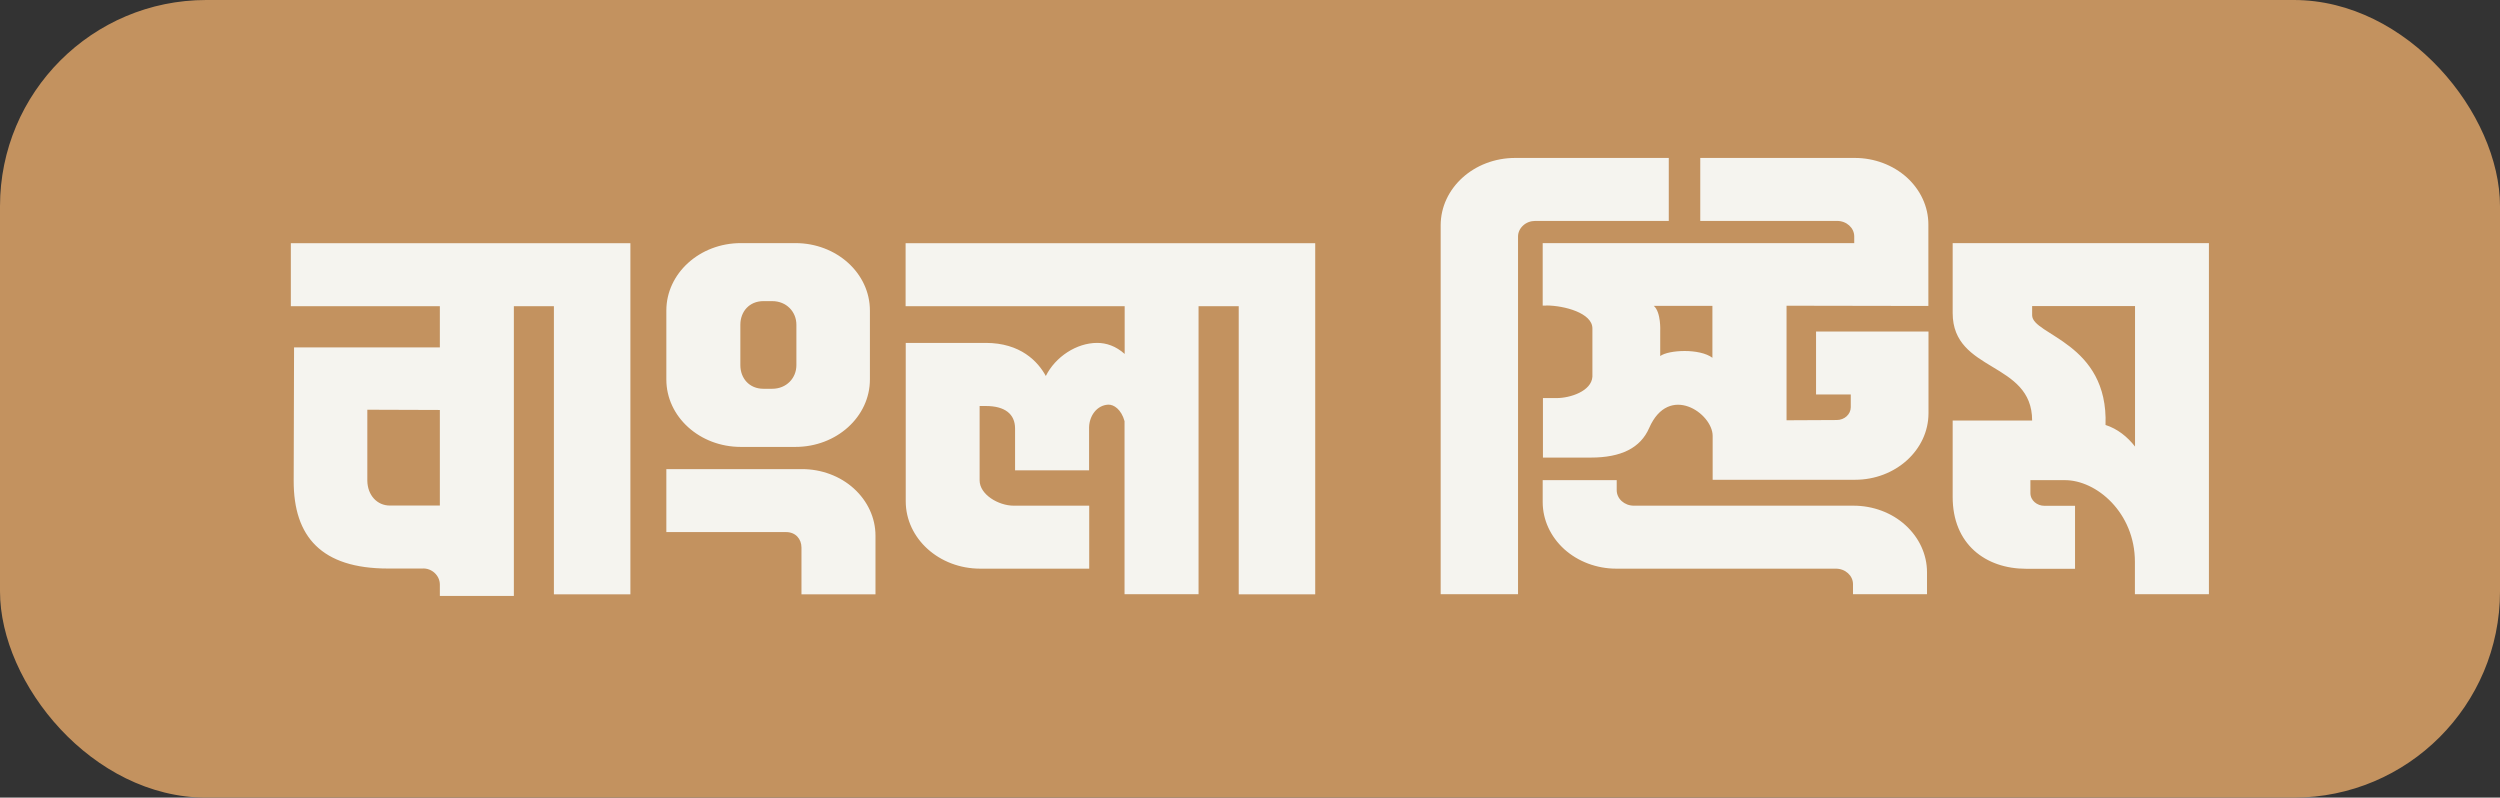
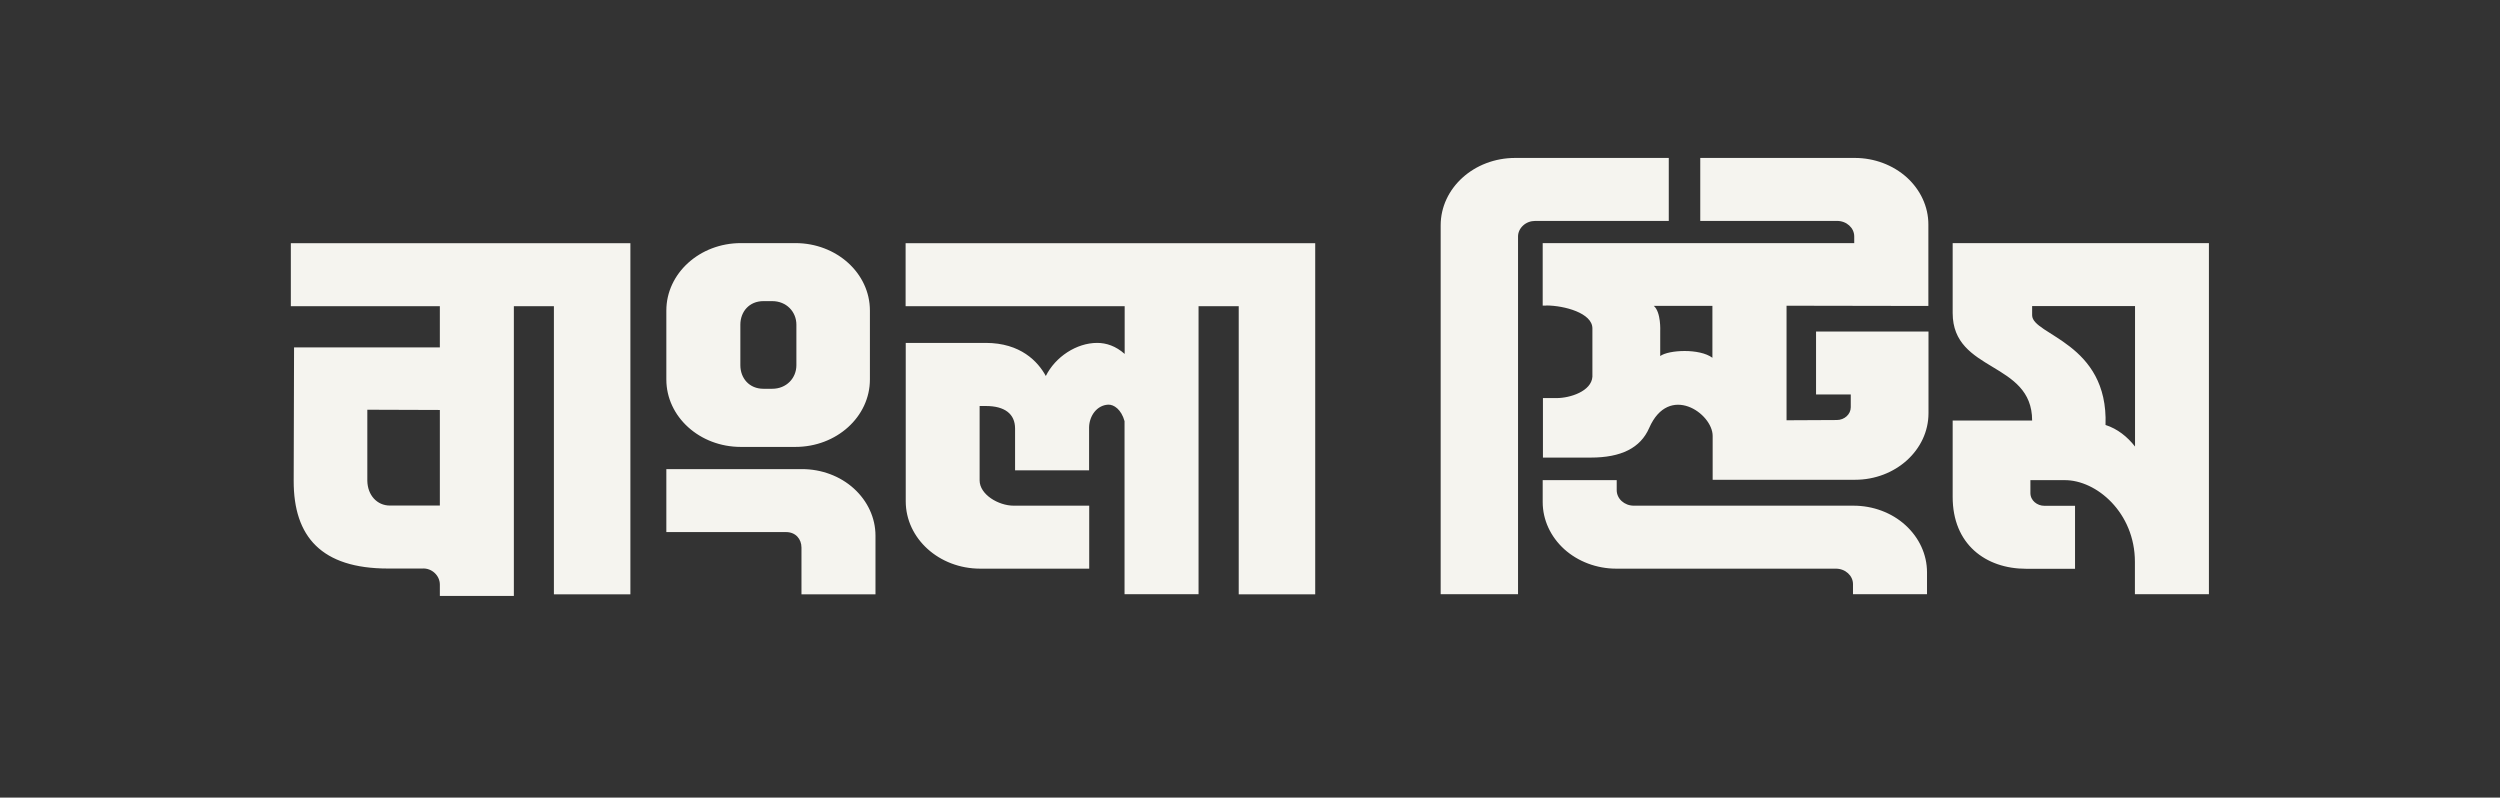
<svg xmlns="http://www.w3.org/2000/svg" id="Layer_2" data-name="Layer 2" viewBox="0 0 201.66 64.34">
  <rect x="0" y="0" width="201.66" height="64.34" fill="#333333" stroke="none" />
  <defs>
    <style>
      .cls-1 {
        fill: #c3925f;
      }

      .cls-1, .cls-2 {
        stroke-width: 0px;
      }

      .cls-2 {
        fill: #f5f4ef;
      }
    </style>
  </defs>
  <g id="Layer_1-2" data-name="Layer 1">
    <g>
-       <rect class="cls-1" x="0" width="201.66" height="64.34" rx="16.64" ry="16.64" />
      <path class="cls-2" d="M41.45,24.69v23.38h-5.97v-.92c0-.71-.64-1.35-1.43-1.29h-2.75c-5.37,0-7.62-2.57-7.61-7.07l.03-10.77h11.76v-3.32h-12.02v-5.08h27.39v28.32h-6.17v-23.24h-3.24ZM35.48,33.07l-5.85-.02v5.73c.02,1.17.79,2,1.82,2h4.03v-7.71ZM96.68,24.69v23.24h-5.97v-13.96c-.26-.94-.86-1.35-1.32-1.33-.91.05-1.51.89-1.54,1.81v3.49h-5.97v-3.37c0-1.19-.84-1.82-2.36-1.82h-.5v6c0,1.14,1.52,2.04,2.75,2.04h6.09v5.08h-8.79c-3.32,0-6.01-2.43-6.01-5.44v-12.77h6.45c2.82,0,4.22,1.51,4.85,2.67.77-1.55,2.48-2.67,4.14-2.67.74,0,1.5.25,2.22.89v-3.85h-17.67v-5.08h33.04v28.32h-6.17v-23.24h-3.24ZM157.51,25.24v-5.63h20.67v28.32h-5.97v-2.61c0-3.96-3.1-6.61-5.68-6.59h-2.75s0,1.04,0,1.04c0,.61.55,1.03,1.13,1.03h2.47v5.08h-3.94c-3.27,0-5.94-1.98-5.93-5.81v-6.15h6.41c0-4.8-6.41-3.86-6.41-8.67ZM169.84,34.28c.97.31,1.76.95,2.38,1.74v-11.33h-8.3v.74c0,1.61,6.16,2.2,5.92,8.85ZM124.72,24.65h-.28v-5.04h25.13v-.54c0-.69-.62-1.25-1.38-1.25h-11.04v-5.08h12.47c1.57,0,3.08.57,4.19,1.57,1.11,1.01,1.74,2.37,1.74,3.79v6.58l-11.44-.02v9.24s1.75-.01,4.05-.02c.62,0,1.13-.46,1.13-1.03v-1.03h-2.8v-5.08h9.07s0,6.59,0,6.59c0,2.96-2.65,5.37-5.93,5.37h-11.48v-3.54c0-1.82-3.53-4.27-5.12-.64-.7,1.61-2.25,2.39-4.72,2.39h-3.85v-4.8h1.11c1.08,0,2.8-.55,2.88-1.72v-3.9c0-1.24-2.26-1.84-3.7-1.85ZM138.13,24.67h-4.73c.6.52.52,2.04.52,2.04v2.01c.68-.5,3.18-.63,4.21.14v-4.19ZM148.09,45.87h-17.72c-1.57,0-3.08-.57-4.19-1.57-1.11-1.01-1.74-2.37-1.74-3.8v-1.77h5.97v.81c0,.69.62,1.25,1.38,1.25h17.72c1.57,0,3.08.56,4.19,1.57,1.11,1.01,1.74,2.37,1.74,3.8v1.77h-5.97v-.81c0-.69-.62-1.25-1.38-1.25ZM134.61,17.82h-10.77c-.37,0-.72.13-.98.37-.26.24-.41.55-.41.89v28.85h-6.24v-29.75c0-3.01,2.69-5.44,6.01-5.44h12.39v5.08ZM64.16,19.61c3.32,0,6.01,2.43,6.01,5.44v5.56c0,3.01-2.69,5.44-6.01,5.44h-4.4c-3.32,0-6.01-2.43-6.01-5.44v-5.56c0-3,2.69-5.44,6.01-5.44h4.4ZM64.24,29.46v-3.27c0-1.04-.8-1.9-1.95-1.9h-.71c-1.15,0-1.86.86-1.86,1.9v3.27c0,1.04.71,1.9,1.86,1.9h.71c1.15,0,1.95-.86,1.95-1.9ZM64.65,47.93v-3.76c0-.69-.47-1.25-1.24-1.25h-9.66v-5.08h10.94c1.57,0,3.08.56,4.19,1.57,1.11,1.01,1.74,2.37,1.74,3.8v4.73h-5.97Z" />
    </g>
  </g>
</svg>